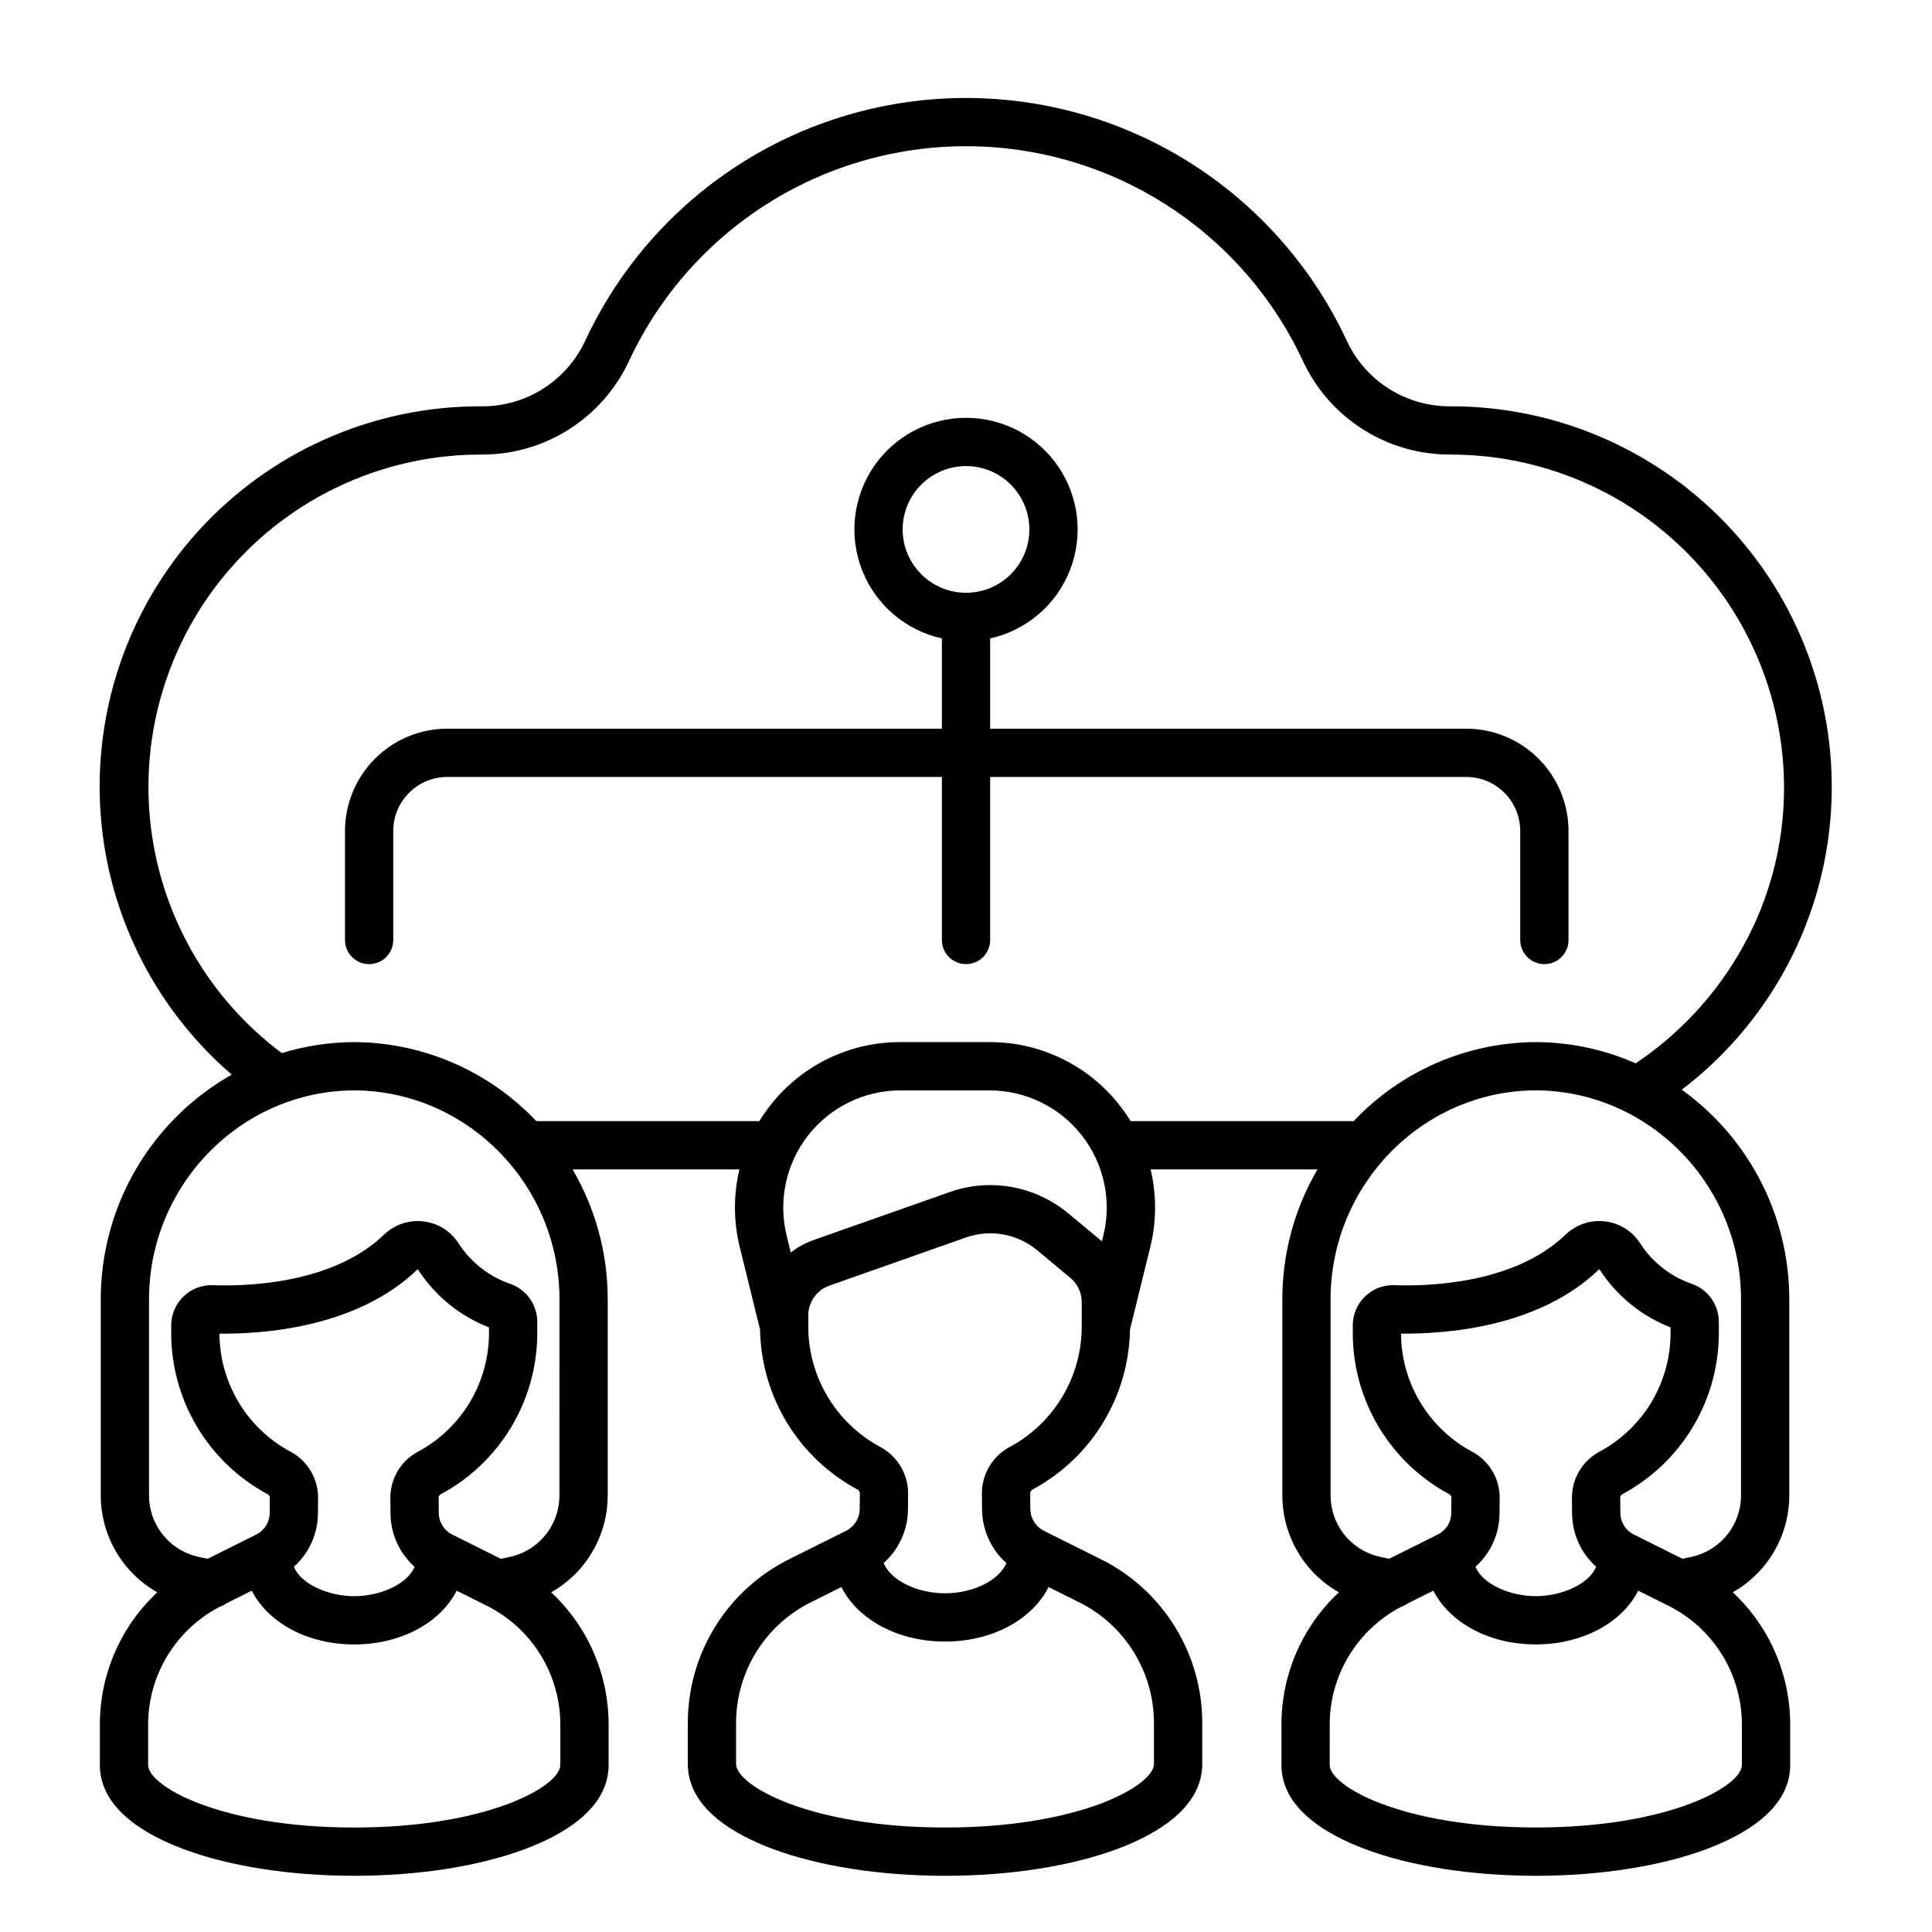
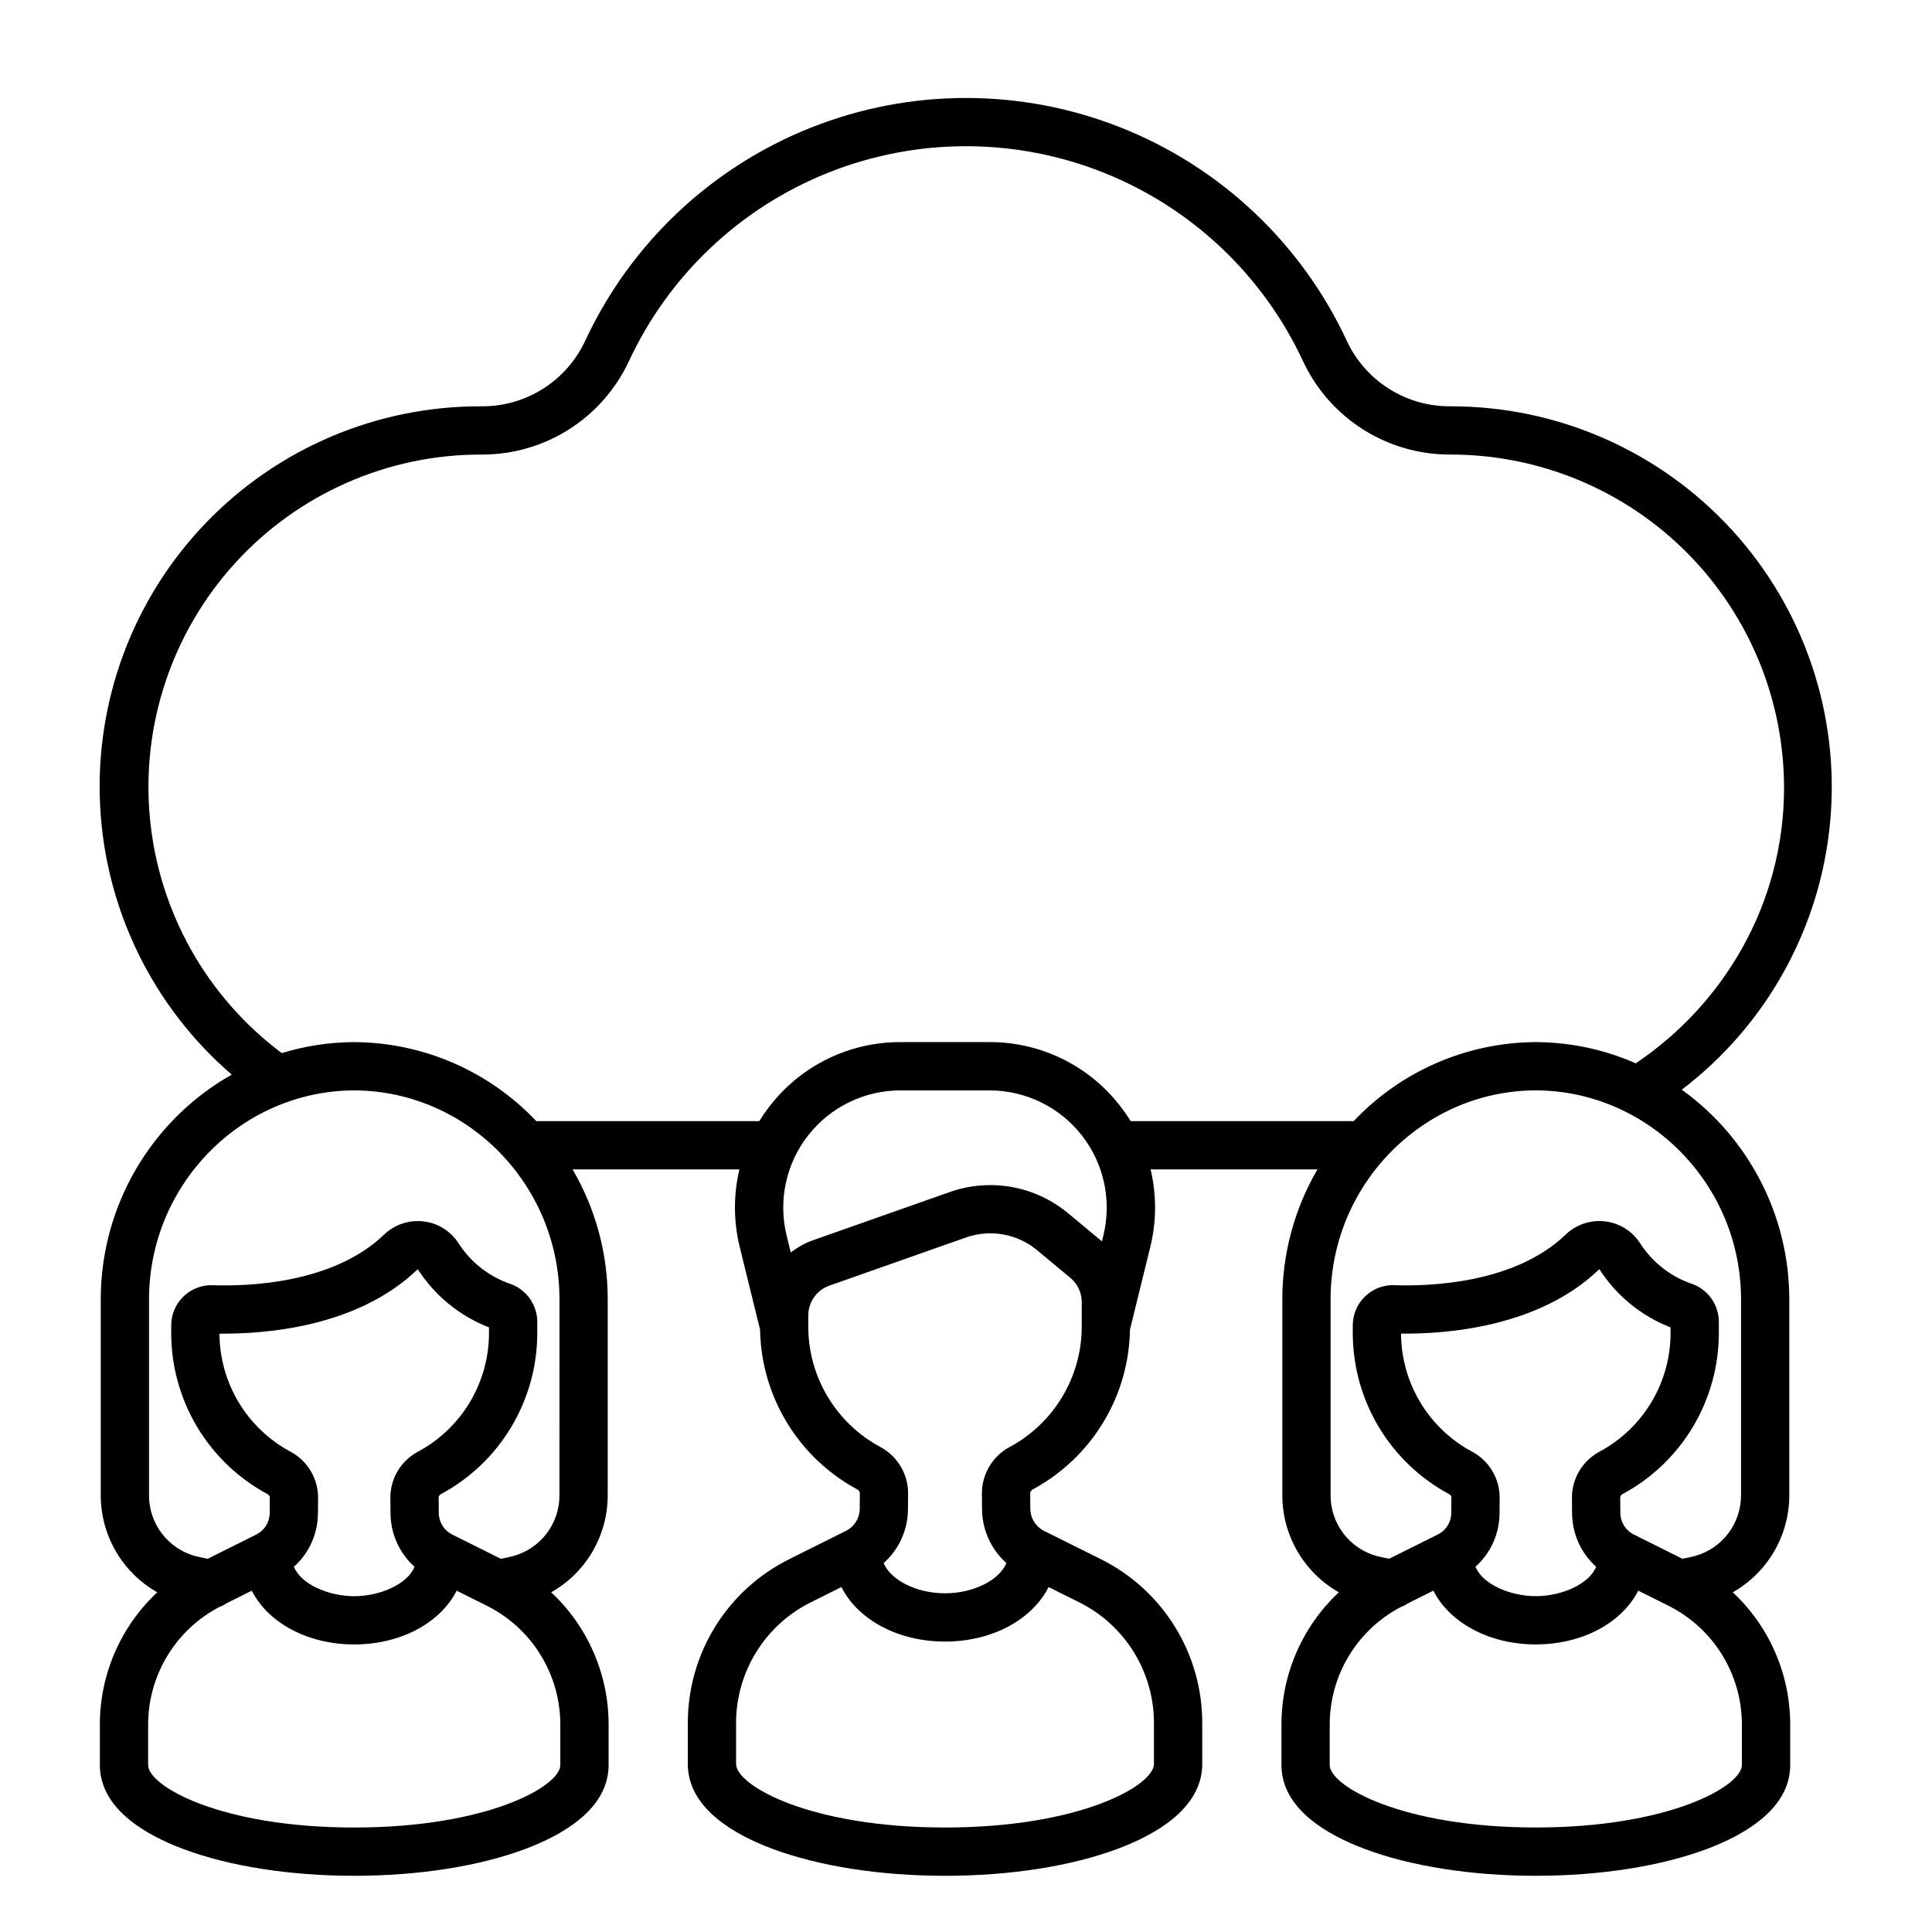
<svg xmlns="http://www.w3.org/2000/svg" fill="#000000" width="800px" height="800px" version="1.1" viewBox="144 144 512 512">
  <g>
-     <path d="m546.88 364.21v28.895c0 3.535 2.863 6.398 6.398 6.398 3.531 0 6.394-2.863 6.394-6.398v-28.895c-0.008-7.184-2.867-14.074-7.949-19.156-5.078-5.082-11.969-7.938-19.152-7.945h-126.17v-23.922c9.574-2.121 17.473-8.844 21.094-17.957 3.621-9.109 2.492-19.422-3.012-27.535-5.508-8.113-14.676-12.969-24.477-12.969-9.805 0-18.973 4.856-24.477 12.969-5.508 8.113-6.637 18.426-3.016 27.535 3.621 9.113 11.523 15.836 21.094 17.957v23.922h-131.08c-7.188 0.008-14.074 2.867-19.156 7.945-5.082 5.082-7.941 11.973-7.949 19.156v28.895c0 3.535 2.863 6.398 6.398 6.398 3.531 0 6.394-2.863 6.394-6.398v-28.895c0.008-7.898 6.41-14.301 14.312-14.309h131.08v43.203c0 3.535 2.863 6.398 6.398 6.398 3.531 0 6.394-2.863 6.394-6.398v-43.203h126.17c7.898 0.008 14.301 6.41 14.309 14.309zm-163.67-79.902h0.004c0-4.453 1.766-8.723 4.914-11.871 3.152-3.148 7.422-4.918 11.875-4.918s8.723 1.77 11.871 4.918c3.148 3.148 4.918 7.422 4.918 11.871 0 4.453-1.77 8.727-4.918 11.875-3.148 3.148-7.418 4.914-11.871 4.914-4.453-0.004-8.719-1.773-11.867-4.922-3.148-3.148-4.918-7.414-4.922-11.867z" />
    <path d="m603.2 565.98c4.559-2.582 8.348-6.332 10.98-10.863 2.633-4.531 4.012-9.684 4-14.922v-51.848c0.004-22.027-10.602-42.711-28.492-55.566 22.539-17.168 36.82-43.023 39.348-71.242 2.527-28.223-6.934-56.203-26.066-77.105-19.129-20.898-46.168-32.789-74.504-32.758h-0.363c-5.703-0.008-11.285-1.637-16.098-4.699-4.809-3.062-8.648-7.434-11.066-12.598-11.977-25.793-33.375-46.02-59.797-56.531-26.426-10.512-55.867-10.512-82.293 0-26.422 10.512-47.816 30.738-59.797 56.531-2.422 5.168-6.262 9.539-11.074 12.602-4.816 3.062-10.402 4.691-16.105 4.695h-0.348c-27.633-0.098-54.09 11.156-73.188 31.129-19.094 19.969-29.152 46.906-27.816 74.508 1.34 27.598 13.949 53.438 34.887 71.473-10.539 5.969-19.305 14.629-25.402 25.094-6.098 10.465-9.312 22.359-9.309 34.469v51.848c-0.016 5.238 1.367 10.391 4 14.922 2.629 4.531 6.422 8.281 10.98 10.863-9.746 9.102-15.258 21.848-15.215 35.176v11.105c0 0.289 0.02 0.578 0.059 0.867 0.91 10.695 12.32 17.219 21.957 20.844 12.227 4.602 28.348 7.133 45.395 7.133s33.168-2.535 45.395-7.133c9.637-3.625 21.047-10.148 21.957-20.844 0.039-0.289 0.059-0.578 0.059-0.867v-11.105c0.043-13.328-5.469-26.074-15.215-35.176 4.559-2.582 8.352-6.332 10.98-10.863 2.633-4.531 4.016-9.684 4-14.922v-51.848c0.012-12.102-3.203-23.988-9.305-34.441h44.203c-1.605 6.777-1.574 13.84 0.098 20.602l5.379 21.859c0.145 8.711 2.606 17.223 7.133 24.664s10.957 13.543 18.625 17.676c0.406 0.195 0.672 0.598 0.688 1.047l-0.039 4.031v0.004c0.012 2.508-1.41 4.801-3.66 5.914l-14.93 7.445 0.004 0.004c-8.121 4.016-14.957 10.23-19.723 17.934-4.766 7.707-7.277 16.594-7.246 25.656v11.242c0 0.293 0.02 0.582 0.059 0.871 0.918 10.789 12.445 17.371 22.176 21.031 12.367 4.656 28.68 7.219 45.93 7.219s33.559-2.562 45.93-7.219c9.734-3.664 21.258-10.246 22.176-21.031 0.039-0.289 0.059-0.578 0.059-0.871v-11.242c0.031-9.062-2.481-17.949-7.246-25.656-4.769-7.703-11.602-13.918-19.723-17.934l-14.93-7.445v-0.004c-2.266-1.125-3.688-3.449-3.66-5.981l-0.039-3.969v0.004c0.016-0.453 0.281-0.855 0.688-1.051 7.668-4.133 14.098-10.234 18.625-17.676 4.527-7.441 6.992-15.953 7.133-24.664l5.371-21.875h0.004c1.668-6.758 1.699-13.812 0.094-20.586h44.211c-6.102 10.453-9.312 22.34-9.305 34.441v51.848c-0.012 5.238 1.367 10.391 4 14.922s6.422 8.281 10.98 10.863c-9.742 9.102-15.254 21.848-15.211 35.176v11.105c0 0.289 0.02 0.578 0.059 0.867 0.91 10.695 12.32 17.219 21.957 20.844 12.227 4.602 28.348 7.133 45.395 7.133 17.047 0 33.168-2.535 45.395-7.133 9.637-3.625 21.047-10.148 21.957-20.844h-0.004c0.039-0.289 0.059-0.578 0.059-0.867v-11.105c0.047-13.328-5.469-26.074-15.211-35.176zm-310.71 35.176v10.594c0 5.621-19.277 16.562-54.617 16.562s-54.617-10.941-54.617-16.562v-10.594c-0.02-6.465 1.742-12.812 5.094-18.344 3.352-5.531 8.16-10.031 13.902-13.008 0.602-0.203 1.168-0.496 1.684-0.867l6.785-3.387c4.289 8.43 14.691 14.246 27.152 14.246s22.863-5.816 27.152-14.246l7.863 3.922v0.004c5.902 2.918 10.871 7.434 14.336 13.035 3.465 5.602 5.289 12.059 5.266 18.645zm-37.742-72.434h-0.004c-4.539 2.426-7.352 7.176-7.293 12.324l0.039 3.852c-0.016 5.461 2.301 10.672 6.371 14.312-1.906 4.691-9.27 7.797-15.988 7.797s-14.082-3.106-15.988-7.797c4.062-3.621 6.379-8.809 6.371-14.25l0.039-3.918c0.055-5.148-2.758-9.895-7.293-12.32-5.668-3.035-10.41-7.547-13.727-13.055s-5.086-11.812-5.117-18.242c11.863 0.129 36.449-1.609 52.465-16.996 0.027-0.027 0.066-0.043 0.105-0.043h0.016-0.004c4.5 6.992 11.098 12.379 18.848 15.387v1.461c0.004 6.465-1.746 12.805-5.066 18.352-3.316 5.543-8.078 10.086-13.777 13.137zm37.512 11.473c0.027 3.68-1.164 7.266-3.394 10.195-2.227 2.934-5.363 5.043-8.918 6-1.023 0.266-2.098 0.5-3.195 0.699l-0.027 0.008-12.871-6.422v-0.004c-2.211-1.102-3.598-3.367-3.57-5.836l-0.039-3.918h-0.004c0-0.387 0.215-0.746 0.559-0.926 7.734-4.144 14.199-10.309 18.703-17.84s6.883-16.141 6.879-24.914v-2.945c-0.016-4.492-2.84-8.5-7.066-10.023-5.676-1.926-10.535-5.715-13.781-10.754-2.059-3.238-5.465-5.379-9.277-5.824-3.848-0.469-7.703 0.82-10.496 3.516-13.566 13.035-36.242 13.703-45.363 13.387l0.004-0.004c-2.891-0.102-5.695 0.973-7.777 2.981-2.078 2.008-3.254 4.773-3.258 7.664v2.004-0.004c-0.004 8.777 2.371 17.387 6.879 24.918 4.504 7.531 10.969 13.695 18.703 17.84 0.344 0.18 0.559 0.535 0.555 0.926l-0.039 3.981c0.012 2.449-1.375 4.688-3.57 5.773l-12.848 6.41c-1.113-0.199-2.207-0.422-3.246-0.691-3.555-0.957-6.691-3.066-8.918-6-2.231-2.93-3.422-6.516-3.394-10.195v-51.848c0-30.316 24.316-55.16 54.156-55.383h0.414c29.887 0.223 54.203 25.066 54.203 55.383zm144.14-68.758-0.379 1.539c-0.066-0.055-0.129-0.113-0.195-0.172l-8.836-7.344 0.004 0.004c-8.707-7.195-20.539-9.316-31.203-5.594l-36.254 12.777c-2.152 0.762-4.168 1.867-5.969 3.277l-1.098-4.473c-2.281-9.27-0.176-19.07 5.715-26.582 5.887-7.516 14.902-11.902 24.445-11.902h23.605c9.543 0 18.555 4.387 24.441 11.895 5.891 7.512 8 17.309 5.723 26.578zm13.41 129.3v10.723c0 5.719-19.543 16.848-55.371 16.848s-55.371-11.129-55.371-16.848v-10.723c-0.023-6.68 1.828-13.234 5.344-18.918 3.512-5.684 8.551-10.266 14.543-13.227l8.031-4.008c4.309 8.547 14.836 14.449 27.453 14.449 12.617 0 23.145-5.902 27.453-14.449l8.031 4.008c5.988 2.961 11.027 7.543 14.543 13.227s5.367 12.238 5.344 18.918zm-19.137-105.21c0.004 6.543-1.77 12.969-5.125 18.586-3.352 5.621-8.168 10.227-13.93 13.328-4.59 2.445-7.445 7.234-7.406 12.438l0.039 3.902c-0.016 5.516 2.332 10.773 6.449 14.445-1.824 4.473-8.633 8.012-16.262 8.012s-14.434-3.539-16.262-8.012v0.004c4.106-3.656 6.453-8.891 6.445-14.387l0.039-3.969c0.039-5.199-2.816-9.988-7.402-12.434-5.766-3.102-10.578-7.707-13.934-13.328-3.356-5.617-5.125-12.043-5.121-18.586v-2.93c0.004-3.547 2.238-6.707 5.586-7.891l36.254-12.777h-0.004c6.418-2.242 13.539-0.969 18.773 3.363l8.836 7.344 0.004 0.004c1.914 1.586 3.023 3.945 3.019 6.434zm12.961-54.422c-0.887-1.434-1.848-2.816-2.891-4.144-8.285-10.633-21.027-16.832-34.508-16.793h-23.605c-13.484-0.039-26.227 6.164-34.516 16.801-1.035 1.324-2 2.707-2.883 4.141h-59.109c-12.492-13.219-29.832-20.777-48.02-20.941h-0.512 0.004c-6.414 0.051-12.789 1.031-18.922 2.914-19.887-14.871-32.574-37.449-34.934-62.172-2.359-24.719 5.828-49.289 22.543-67.656s40.406-28.824 65.242-28.793h0.363c8.141-0.012 16.109-2.34 22.973-6.715 6.863-4.371 12.34-10.609 15.789-17.984 10.605-22.824 29.543-40.73 52.93-50.035 23.387-9.305 49.445-9.305 72.832 0 23.387 9.305 42.328 27.211 52.93 50.035 3.457 7.387 8.949 13.637 15.836 18.008 6.883 4.375 14.871 6.695 23.027 6.691h0.266-0.004c23.543 0 46.109 9.395 62.691 26.105 16.586 16.711 25.809 39.348 25.633 62.887-0.223 30.008-15.793 56.531-39.289 72.336l-0.004 0.004c-8.277-3.648-17.215-5.562-26.262-5.625h-0.512c-18.172 0.168-35.496 7.727-47.977 20.941zm52.984 47.234c0-30.316 24.316-55.16 54.156-55.383h0.414c29.887 0.223 54.203 25.066 54.203 55.383v51.844l-0.004 0.004c0.031 3.68-1.164 7.266-3.391 10.195-2.227 2.934-5.363 5.043-8.918 6-1.023 0.266-2.098 0.5-3.195 0.699l-0.027 0.008-12.871-6.422-0.004-0.004c-2.211-1.102-3.598-3.367-3.57-5.836l-0.039-3.918c0-0.387 0.215-0.746 0.559-0.926 7.734-4.144 14.199-10.309 18.703-17.84 4.504-7.531 6.879-16.141 6.875-24.914v-2.945c-0.016-4.492-2.836-8.5-7.062-10.023-5.68-1.926-10.539-5.715-13.785-10.754-2.059-3.238-5.465-5.379-9.273-5.824-3.852-0.469-7.707 0.82-10.496 3.516-13.566 13.035-36.242 13.703-45.363 13.387v-0.004c-2.887-0.102-5.695 0.973-7.773 2.981-2.082 2.008-3.258 4.773-3.258 7.664v2.004-0.004c-0.004 8.777 2.371 17.387 6.875 24.918 4.508 7.527 10.969 13.695 18.703 17.84 0.344 0.18 0.559 0.535 0.559 0.926l-0.039 3.981c0.008 2.449-1.379 4.688-3.574 5.773l-12.848 6.41c-1.113-0.199-2.207-0.422-3.246-0.691h0.004c-3.555-0.957-6.695-3.066-8.922-5.996-2.227-2.934-3.422-6.519-3.391-10.199zm37.512 40.375c-5.668-3.035-10.41-7.547-13.727-13.055s-5.082-11.812-5.113-18.242c11.867 0.129 36.449-1.609 52.465-16.996 0.027-0.027 0.062-0.043 0.102-0.043h0.016c4.496 6.992 11.094 12.379 18.844 15.387v1.461c0.004 6.465-1.746 12.805-5.062 18.352-3.32 5.543-8.082 10.086-13.777 13.137-4.539 2.426-7.352 7.176-7.297 12.324l0.039 3.852c-0.016 5.461 2.305 10.672 6.375 14.312-1.906 4.691-9.27 7.797-15.988 7.797s-14.082-3.106-15.988-7.797c4.059-3.621 6.379-8.809 6.371-14.25l0.039-3.918-0.004-0.004c0.059-5.144-2.754-9.891-7.293-12.316zm71.488 83.027c0 5.621-19.277 16.562-54.617 16.562s-54.617-10.941-54.617-16.562l0.004-10.594c-0.023-6.465 1.738-12.812 5.09-18.344 3.352-5.531 8.164-10.031 13.906-13.008 0.602-0.203 1.168-0.496 1.684-0.867l6.785-3.387c4.289 8.43 14.691 14.246 27.152 14.246 12.461 0 22.863-5.816 27.152-14.246l7.863 3.922v0.004c5.902 2.918 10.867 7.434 14.332 13.035 3.465 5.602 5.289 12.059 5.266 18.645z" />
  </g>
</svg>